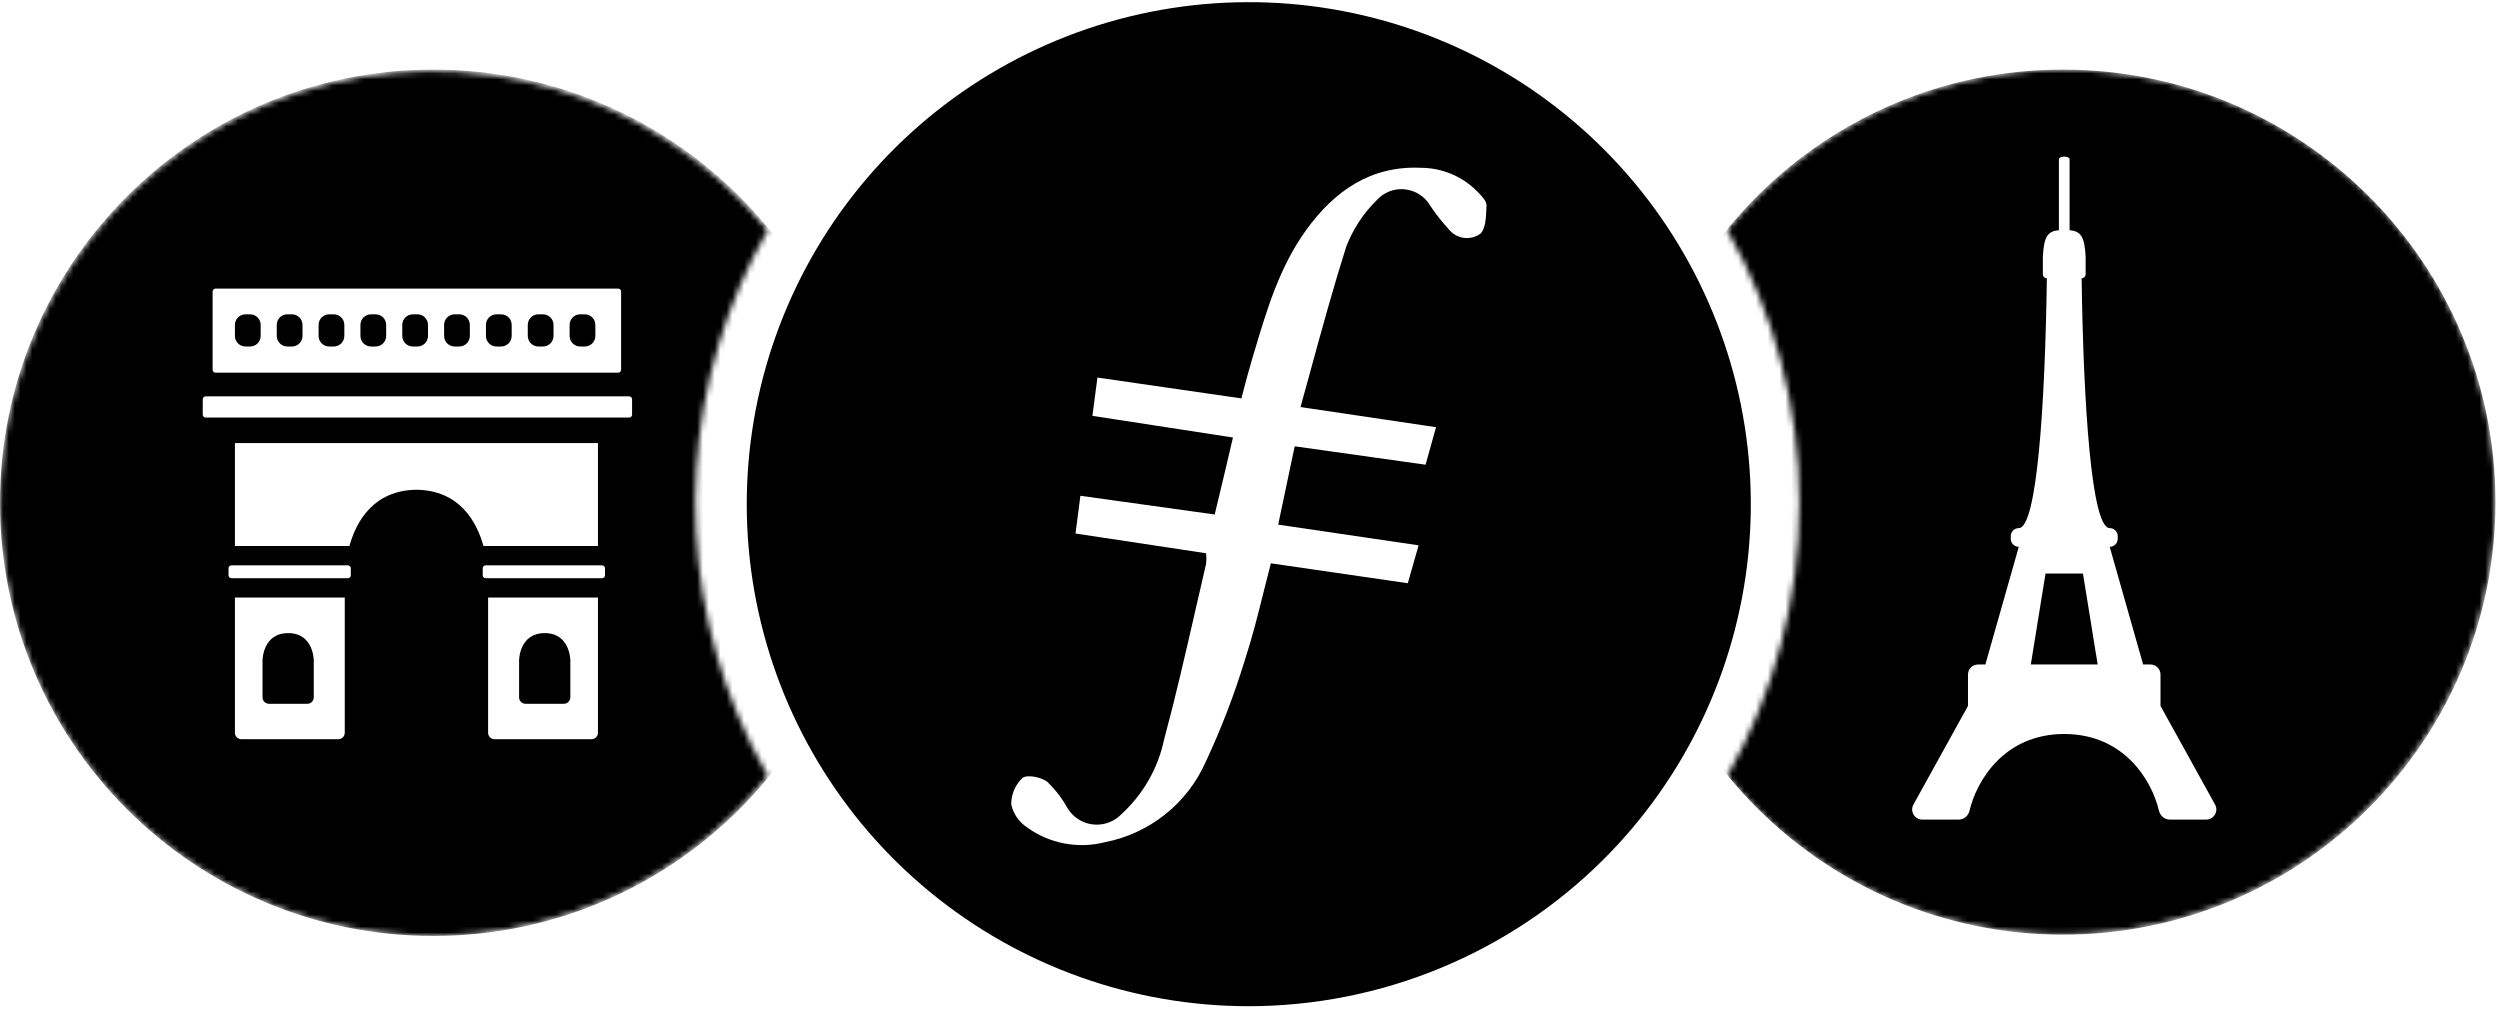
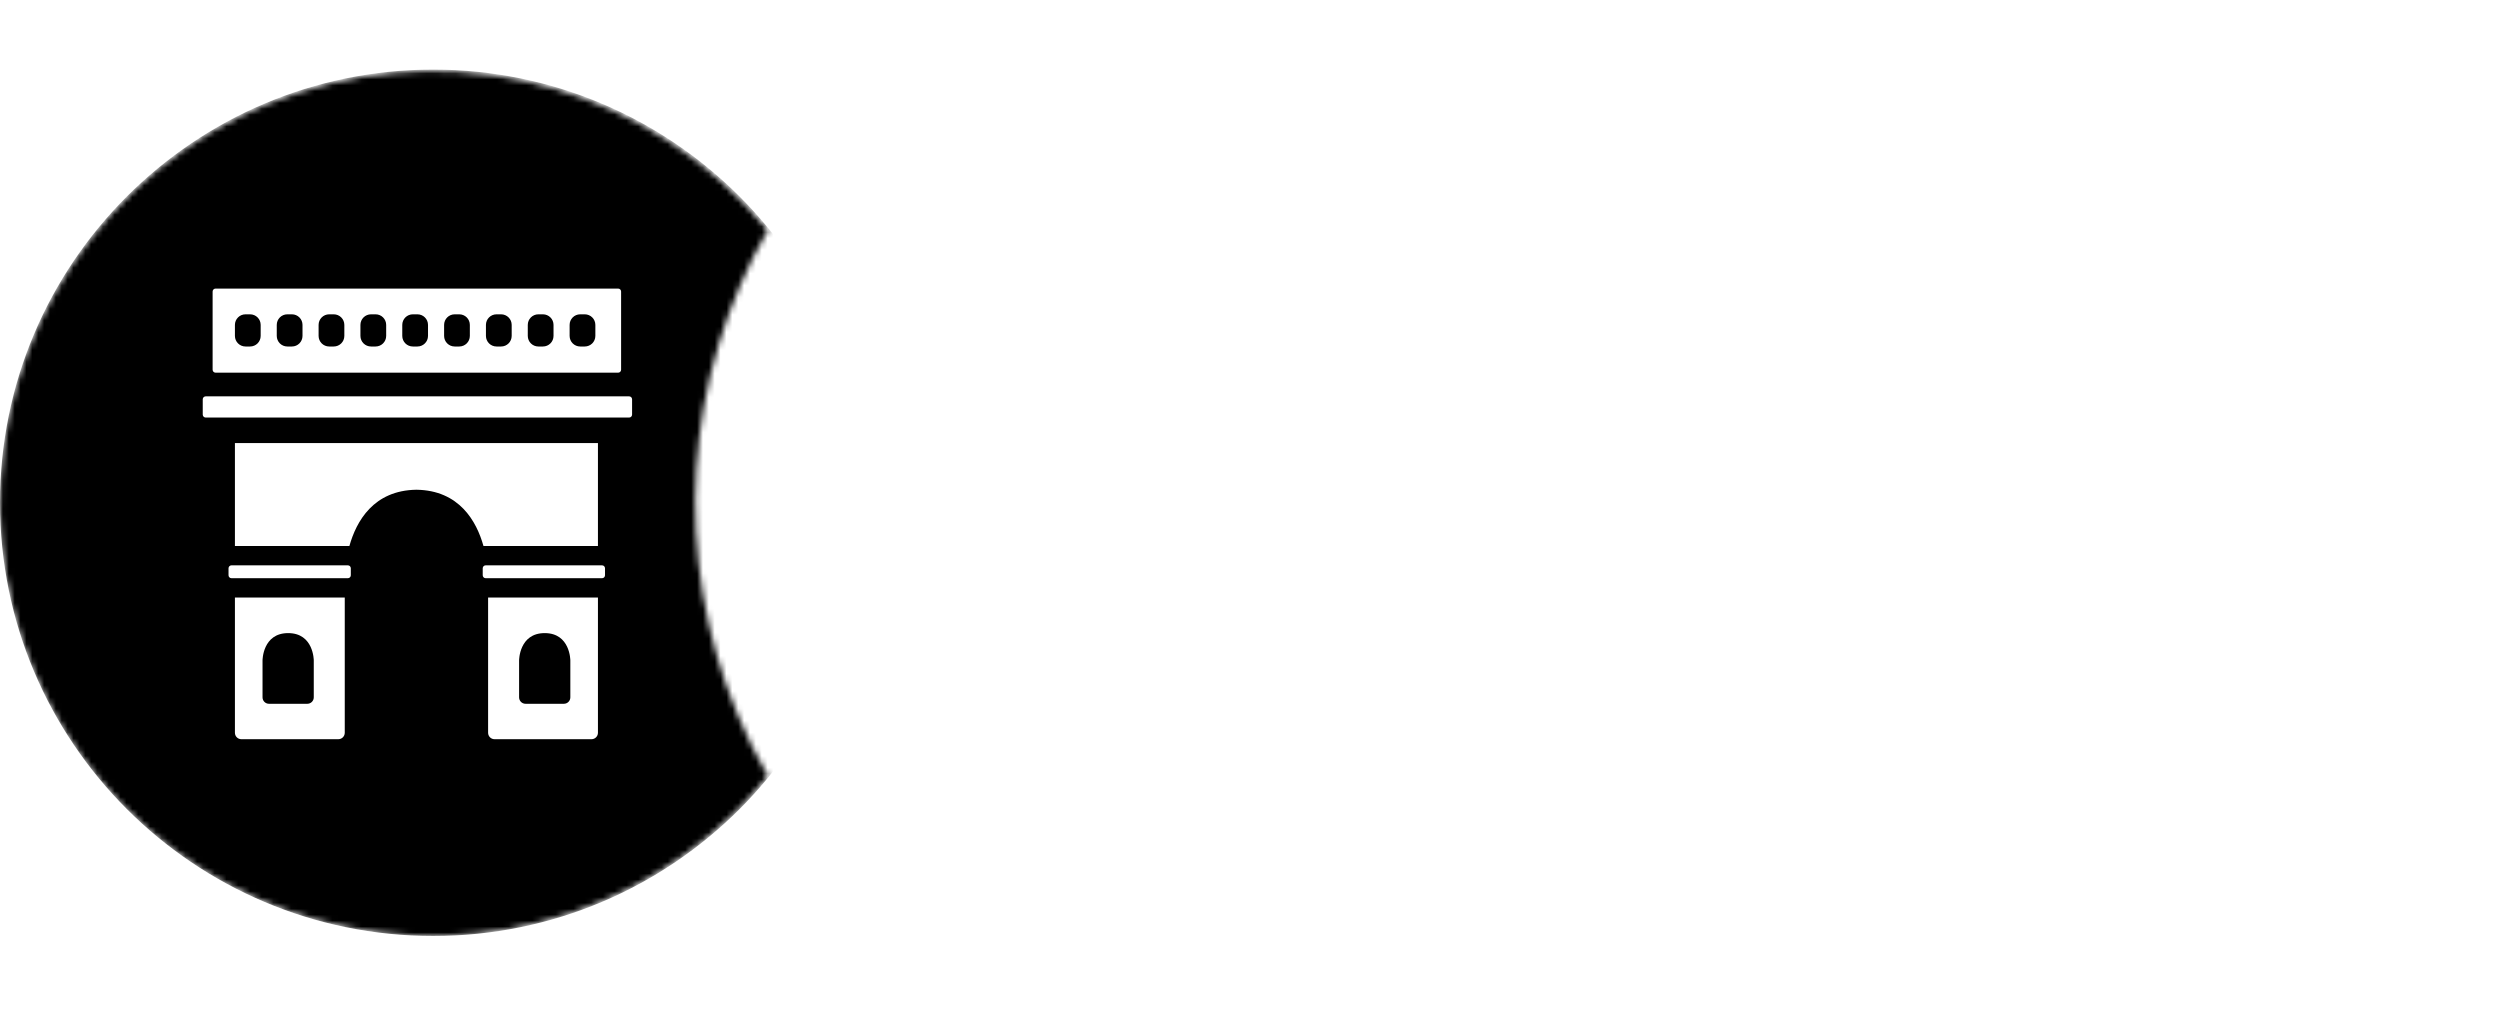
<svg xmlns="http://www.w3.org/2000/svg" width="425" height="172" viewBox="0 0 425 172" fill="none">
-   <path fill-rule="evenodd" clip-rule="evenodd" d="M158.114 151.655C173.379 164.197 192.522 171.054 212.278 171.057C234.818 171.037 256.44 162.124 272.446 146.255C286.461 132.33 295.211 113.975 297.203 94.319C299.196 74.664 294.307 54.926 283.372 38.472C272.436 22.019 256.131 9.868 237.238 4.094C218.344 -1.68 198.033 -0.721 179.767 6.809C161.502 14.338 146.415 27.971 137.079 45.382C127.743 62.793 124.737 82.904 128.573 102.284C132.409 121.664 142.85 139.113 158.114 151.655ZM242.348 79L220.099 75.871C219.163 80.377 218.294 84.482 217.291 89.188L241.158 92.705C241.085 92.962 241.013 93.219 240.941 93.473C240.406 95.371 239.892 97.192 239.326 99.149L216.047 95.766C215.616 97.411 215.208 99.046 214.803 100.671C213.829 104.582 212.869 108.434 211.622 112.212C209.81 118.158 207.576 123.967 204.936 129.594C203.389 133.058 201.031 136.099 198.062 138.461C195.092 140.823 191.599 142.437 187.875 143.165C185.595 143.753 183.212 143.827 180.9 143.381C178.587 142.934 176.403 141.979 174.505 140.585C173.185 139.687 172.257 138.319 171.911 136.761C171.902 135.92 172.067 135.086 172.393 134.311C172.72 133.536 173.202 132.836 173.81 132.255C174.585 131.64 176.938 132.095 177.995 132.87C179.352 134.167 180.51 135.659 181.431 137.296C182.112 138.471 183.183 139.37 184.458 139.837C185.733 140.303 187.132 140.308 188.41 139.85C189.258 139.551 190.023 139.056 190.643 138.406C194.339 135.035 196.88 130.586 197.903 125.69C199.851 118.47 201.538 111.091 203.22 103.734C203.825 101.091 204.428 98.45 205.043 95.82C205.097 95.233 205.097 94.642 205.043 94.055L182.835 90.699C183.087 88.85 183.291 87.238 183.538 85.278C183.579 84.956 183.62 84.624 183.664 84.281L206.501 87.463C207.544 83.144 208.547 78.906 209.603 74.373L185.709 70.696C185.85 69.587 185.994 68.514 186.137 67.441C186.281 66.368 186.425 65.295 186.565 64.185L211.033 67.728C211.101 67.474 211.167 67.221 211.233 66.971C211.797 64.83 212.32 62.842 212.919 60.842C213.044 60.424 213.17 60.005 213.295 59.587C215.433 52.436 217.567 45.303 222.051 39.102C226.798 32.536 232.961 28.151 241.505 28.525C243.354 28.524 245.184 28.901 246.881 29.635C248.578 30.369 250.107 31.443 251.373 32.791C251.961 33.406 252.71 34.208 252.71 34.876C252.701 35.055 252.694 35.24 252.687 35.429C252.624 37.018 252.55 38.883 251.654 39.743C250.835 40.325 249.825 40.572 248.831 40.433C247.836 40.294 246.932 39.779 246.305 38.995C245.153 37.739 244.098 36.399 243.15 34.983C242.707 34.209 242.083 33.553 241.331 33.071C240.58 32.582 239.723 32.28 238.831 32.189C237.941 32.093 237.04 32.211 236.205 32.534C235.37 32.858 234.624 33.377 234.031 34.047C231.76 36.275 229.995 38.966 228.857 41.936C226.679 48.814 224.752 55.846 222.781 63.045C222.222 65.083 221.66 67.134 221.088 69.199L244.126 72.622C244.011 73.032 243.898 73.434 243.787 73.83C243.303 75.551 242.847 77.174 242.348 79Z" fill="black" />
  <mask id="mask0_2242_750" style="mask-type:alpha" maskUnits="userSpaceOnUse" x="0" y="12" width="131" height="148">
    <path fill-rule="evenodd" clip-rule="evenodd" d="M125.353 121.385C119.881 108.184 117.503 93.906 118.4 79.644C119.297 65.382 123.445 51.514 130.527 39.102C121.144 27.596 108.497 19.2 94.25 15.018C80.004 10.837 64.826 11.065 50.712 15.674C36.597 20.283 24.209 29.056 15.176 40.839C6.143 52.623 0.888 66.865 0.103 81.691C-0.682 96.518 3.039 111.235 10.777 123.906C18.515 136.578 29.907 146.61 43.456 152.684C57.004 158.758 72.073 160.588 86.681 157.935C101.29 155.281 114.753 148.268 125.3 137.818C127.156 135.967 128.91 134.016 130.554 131.975C128.602 128.556 126.865 125.02 125.353 121.385Z" fill="white" />
  </mask>
  <g mask="url(#mask0_2242_750)">
    <path fill-rule="evenodd" clip-rule="evenodd" d="M147.291 85.474C147.291 126.147 114.319 159.119 73.645 159.119C32.972 159.119 0 126.147 0 85.474C0 44.8 32.972 11.828 73.645 11.828C114.319 11.828 147.291 44.8 147.291 85.474ZM106.954 67.38C107.23 67.38 107.454 67.604 107.454 67.88V70.484C107.454 70.76 107.23 70.984 106.954 70.984H34.966C34.69 70.984 34.466 70.76 34.466 70.484V67.88C34.466 67.604 34.69 67.38 34.966 67.38H106.954ZM39.937 92.825V75.318H101.65V92.825H82.191C81.016 88.62 78.089 83.358 70.793 83.255C63.497 83.358 60.57 88.62 59.396 92.825H39.937ZM39.937 101.578V124.571C39.937 125.175 40.427 125.665 41.031 125.665H57.515C58.119 125.665 58.609 125.175 58.609 124.571V101.578H39.937ZM82.977 101.578V124.571C82.977 125.175 83.467 125.665 84.072 125.665H100.555C101.16 125.665 101.65 125.175 101.65 124.571V101.578H82.977ZM45.724 119.643C45.12 119.643 44.63 119.153 44.63 118.549V112.27C44.63 112.27 44.63 107.628 48.985 107.628C53.341 107.628 53.341 112.27 53.341 112.27V118.549C53.341 119.153 52.851 119.643 52.246 119.643H45.724ZM95.862 119.643C96.467 119.643 96.957 119.153 96.957 118.549V112.27C96.957 112.27 96.957 107.628 92.601 107.628C88.246 107.628 88.246 112.27 88.246 112.27V118.549C88.246 119.153 88.736 119.643 89.34 119.643H95.862ZM102.352 96.107C102.628 96.107 102.852 96.331 102.852 96.607V97.795C102.852 98.072 102.628 98.295 102.352 98.295H82.562C82.286 98.295 82.062 98.072 82.062 97.795V96.607C82.062 96.331 82.286 96.107 82.562 96.107H102.352ZM59.639 96.607C59.639 96.331 59.415 96.107 59.139 96.107H39.349C39.073 96.107 38.849 96.331 38.849 96.607V97.795C38.849 98.072 39.073 98.295 39.349 98.295H59.139C59.415 98.295 59.639 98.072 59.639 97.795V96.607ZM105.587 49.558C105.587 49.282 105.363 49.058 105.087 49.058H36.644C36.368 49.058 36.144 49.282 36.144 49.558V62.855C36.144 63.131 36.368 63.355 36.644 63.355H105.087C105.363 63.355 105.587 63.131 105.587 62.855V49.558ZM39.937 55.234C39.937 54.24 40.743 53.434 41.737 53.434H42.514C43.508 53.434 44.314 54.24 44.314 55.234V57.105C44.314 58.099 43.508 58.905 42.514 58.905H41.737C40.743 58.905 39.937 58.099 39.937 57.105V55.234ZM47.049 55.234C47.049 54.24 47.855 53.434 48.849 53.434H49.626C50.62 53.434 51.426 54.24 51.426 55.234V57.105C51.426 58.099 50.62 58.905 49.626 58.905H48.849C47.855 58.905 47.049 58.099 47.049 57.105V55.234ZM55.961 53.434C54.967 53.434 54.161 54.24 54.161 55.234V57.105C54.161 58.099 54.967 58.905 55.961 58.905H56.738C57.732 58.905 58.538 58.099 58.538 57.105V55.234C58.538 54.24 57.732 53.434 56.738 53.434H55.961ZM61.273 55.234C61.273 54.24 62.079 53.434 63.074 53.434H63.85C64.844 53.434 65.65 54.24 65.65 55.234V57.105C65.65 58.099 64.844 58.905 63.85 58.905H63.074C62.079 58.905 61.273 58.099 61.273 57.105V55.234ZM70.186 53.434C69.191 53.434 68.386 54.24 68.386 55.234V57.105C68.386 58.099 69.191 58.905 70.186 58.905H70.962C71.956 58.905 72.762 58.099 72.762 57.105V55.234C72.762 54.24 71.956 53.434 70.962 53.434H70.186ZM75.498 55.234C75.498 54.24 76.303 53.434 77.298 53.434H78.074C79.068 53.434 79.874 54.24 79.874 55.234V57.105C79.874 58.099 79.068 58.905 78.074 58.905H77.298C76.303 58.905 75.498 58.099 75.498 57.105V55.234ZM84.41 53.434C83.416 53.434 82.61 54.24 82.61 55.234V57.105C82.61 58.099 83.416 58.905 84.41 58.905H85.186C86.18 58.905 86.986 58.099 86.986 57.105V55.234C86.986 54.24 86.18 53.434 85.186 53.434H84.41ZM89.722 55.234C89.722 54.24 90.528 53.434 91.522 53.434H92.299C93.293 53.434 94.099 54.24 94.099 55.234V57.105C94.099 58.099 93.293 58.905 92.299 58.905H91.522C90.528 58.905 89.722 58.099 89.722 57.105V55.234ZM98.634 53.434C97.64 53.434 96.834 54.24 96.834 55.234V57.105C96.834 58.099 97.64 58.905 98.634 58.905H99.411C100.405 58.905 101.211 58.099 101.211 57.105V55.234C101.211 54.24 100.405 53.434 99.411 53.434H98.634Z" fill="black" />
  </g>
  <mask id="mask1_2242_750" style="mask-type:alpha" maskUnits="userSpaceOnUse" x="293" y="11" width="132" height="148">
-     <path fill-rule="evenodd" clip-rule="evenodd" d="M412.369 45.025C406.37 35.902 398.418 28.226 389.089 22.553C379.76 16.88 369.286 13.352 358.426 12.223C347.566 11.094 336.591 12.394 326.295 16.027C315.998 19.661 306.638 25.537 298.892 33.232C297.03 35.086 295.268 37.036 293.61 39.075C301.657 53.231 305.888 69.235 305.888 85.518C305.888 101.801 301.657 117.805 293.61 131.961C305.56 146.519 322.631 155.947 341.316 158.309C360.001 160.671 378.881 155.788 394.077 144.662C409.273 133.536 419.631 117.013 423.023 98.487C426.415 79.962 422.583 60.84 412.315 45.052L412.369 45.025Z" fill="white" />
+     <path fill-rule="evenodd" clip-rule="evenodd" d="M412.369 45.025C406.37 35.902 398.418 28.226 389.089 22.553C379.76 16.88 369.286 13.352 358.426 12.223C347.566 11.094 336.591 12.394 326.295 16.027C315.998 19.661 306.638 25.537 298.892 33.232C297.03 35.086 295.268 37.036 293.61 39.075C301.657 53.231 305.888 69.235 305.888 85.518C305.888 101.801 301.657 117.805 293.61 131.961C305.56 146.519 322.631 155.947 341.316 158.309C360.001 160.671 378.881 155.788 394.077 144.662C409.273 133.536 419.631 117.013 423.023 98.487L412.369 45.025Z" fill="white" />
  </mask>
  <g mask="url(#mask1_2242_750)">
-     <path fill-rule="evenodd" clip-rule="evenodd" d="M424.229 85.36C424.229 125.97 391.308 158.891 350.697 158.891C310.087 158.891 277.166 125.97 277.166 85.36C277.166 44.749 310.087 11.828 350.697 11.828C391.308 11.828 424.229 44.749 424.229 85.36ZM358.65 89.777C355.559 89.777 354.18 68.828 353.877 47.311C354.253 47.311 354.558 47.006 354.558 46.629V43.675C354.39 40.248 353.761 39.311 351.831 39.129V27.082C351.831 27.082 351.831 26.628 350.922 26.628C350.013 26.628 350.013 27.082 350.013 27.082V39.129C348.082 39.311 347.454 40.248 347.285 43.675V46.629C347.285 47.006 347.59 47.311 347.967 47.311C347.664 68.828 346.285 89.777 343.194 89.777C342.441 89.777 341.83 90.388 341.83 91.141V91.595C341.83 92.349 342.441 92.959 343.194 92.959L337.512 112.961H336.273C335.325 112.961 334.557 113.729 334.557 114.677V120.007L325.283 136.779C324.65 137.923 325.477 139.327 326.785 139.327H333.018C333.893 139.327 334.622 138.665 334.823 137.812C336.023 132.709 340.728 124.78 350.922 124.78C361.115 124.78 365.821 132.709 367.021 137.812C367.222 138.665 367.95 139.327 368.826 139.327H375.059C376.366 139.327 377.194 137.923 376.561 136.779L367.287 120.007V114.677C367.287 113.729 366.518 112.961 365.57 112.961H364.332L358.65 92.959C359.403 92.959 360.013 92.349 360.013 91.595V91.141C360.013 90.388 359.403 89.777 358.65 89.777ZM350.922 97.505H354.104L356.604 112.961H350.922H345.239L347.74 97.505H350.922Z" fill="black" />
-   </g>
+     </g>
</svg>